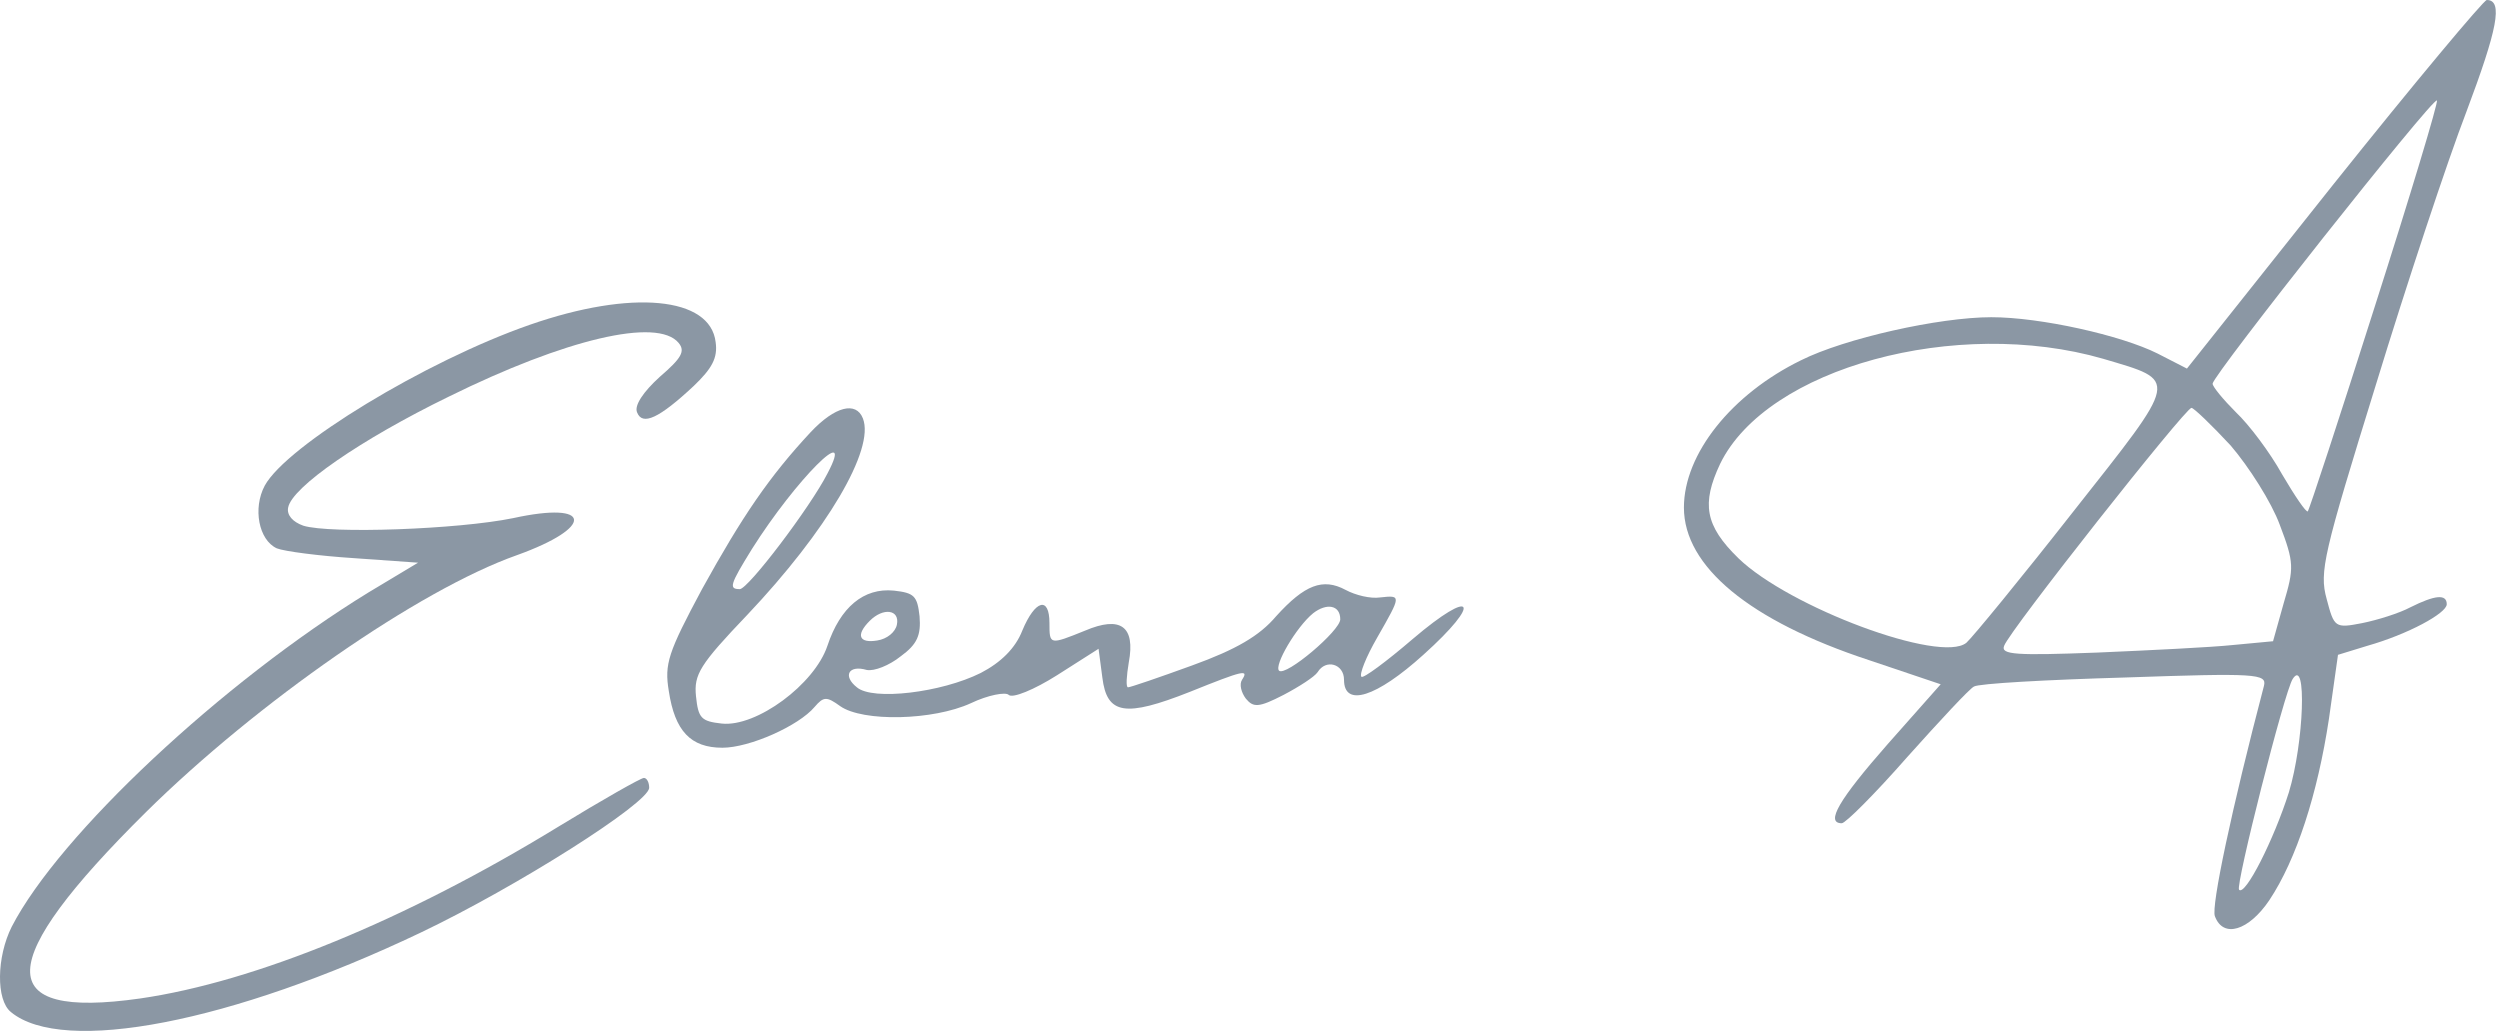
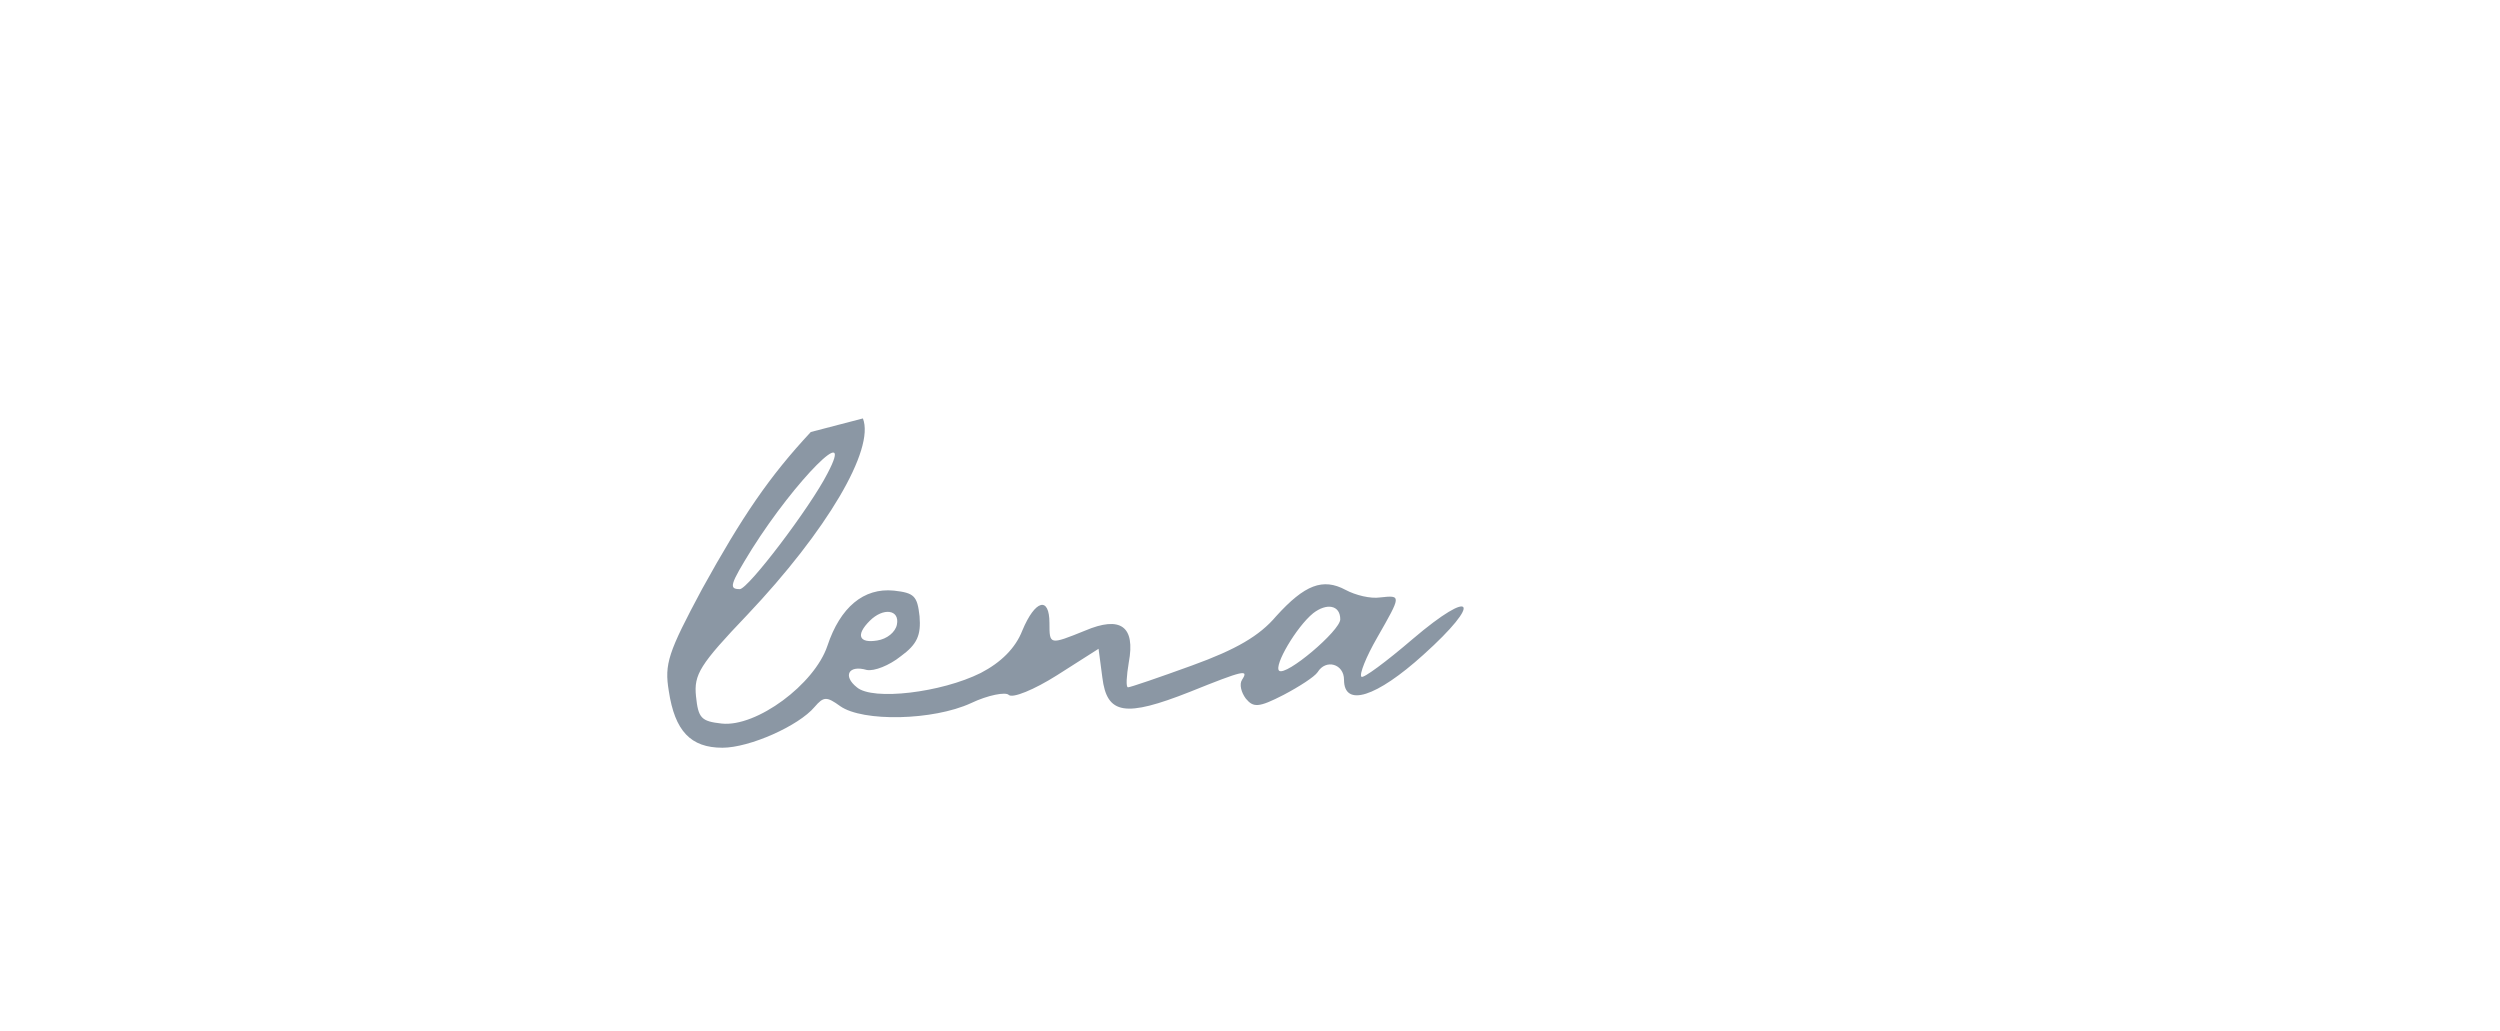
<svg xmlns="http://www.w3.org/2000/svg" width="97" height="40" viewBox="0 0 97 40" fill="none">
-   <path d="M90.538 7.15L84.853 14.301L83.71 13.715C82.303 13.011 79.168 12.308 77.263 12.308C75.241 12.308 71.578 13.129 69.878 13.979C67.182 15.297 65.336 17.612 65.336 19.693C65.336 21.979 67.885 24.089 72.516 25.613L75.299 26.55L73.248 28.865C71.343 31.034 70.816 31.942 71.461 31.942C71.607 31.942 72.75 30.8 74.01 29.364C75.27 27.957 76.413 26.726 76.589 26.638C76.765 26.521 79.402 26.375 82.45 26.287C87.549 26.111 87.959 26.14 87.842 26.609C86.582 31.415 85.791 35.166 85.937 35.547C86.26 36.426 87.256 36.104 88.047 34.932C89.102 33.349 89.923 30.8 90.362 27.898L90.714 25.407L91.857 25.056C93.41 24.616 94.934 23.796 94.934 23.444C94.934 23.034 94.465 23.092 93.527 23.561C93.088 23.796 92.238 24.059 91.652 24.177C90.597 24.382 90.567 24.352 90.274 23.239C89.981 22.184 90.157 21.481 92.179 14.946C93.381 11.019 94.963 6.242 95.696 4.337C96.897 1.143 97.132 0 96.487 0C96.37 0 93.674 3.224 90.538 7.15ZM92.15 11.868C90.773 16.206 89.6 19.781 89.542 19.84C89.483 19.898 89.044 19.253 88.545 18.404C88.076 17.554 87.256 16.469 86.758 16C86.26 15.502 85.849 15.004 85.849 14.887C85.849 14.565 94.406 3.751 94.553 3.898C94.612 3.956 93.527 7.561 92.15 11.868ZM81.6 13.92C84.56 14.799 84.589 14.594 80.428 19.869C78.406 22.448 76.53 24.733 76.296 24.939C75.299 25.759 69.409 23.561 67.446 21.656C66.156 20.396 66.01 19.546 66.743 17.993C68.559 14.271 75.915 12.279 81.6 13.92ZM86.553 17.29C87.256 18.11 88.135 19.488 88.457 20.367C89.014 21.832 89.014 22.037 88.604 23.415L88.194 24.88L86.641 25.026C85.82 25.114 83.417 25.232 81.366 25.32C78.23 25.437 77.615 25.407 77.761 25.056C77.966 24.47 84.794 15.825 85.029 15.825C85.117 15.825 85.82 16.499 86.553 17.29ZM88.809 30.741C88.223 32.587 87.109 34.785 86.875 34.521C86.728 34.375 88.633 26.843 88.956 26.345C89.513 25.466 89.395 28.807 88.809 30.741Z" fill="#18314B" fill-opacity="0.5" />
-   <path d="M20.558 12.601C16.514 14.008 11.121 17.29 10.272 18.843C9.803 19.722 10.037 20.953 10.741 21.276C11.034 21.393 12.382 21.569 13.73 21.656L16.221 21.832L14.316 22.975C8.631 26.462 2.301 32.382 0.455 35.957C-0.132 37.13 -0.161 38.8 0.425 39.269C2.447 40.939 8.982 39.679 16.308 36.192C20.06 34.404 25.188 31.151 25.188 30.565C25.188 30.36 25.1 30.184 24.983 30.184C24.866 30.184 23.371 31.034 21.642 32.089C15.752 35.694 9.891 38.096 5.436 38.741C-0.337 39.562 -0.249 37.364 5.671 31.503C9.979 27.254 16.25 22.887 20.06 21.539C23.078 20.455 22.99 19.429 19.913 20.103C17.774 20.543 12.792 20.719 11.766 20.396C11.356 20.25 11.121 19.986 11.18 19.693C11.327 18.902 13.993 17.055 17.422 15.385C21.935 13.158 25.51 12.308 26.331 13.305C26.595 13.627 26.448 13.891 25.598 14.623C24.953 15.209 24.602 15.737 24.719 16.001C24.924 16.528 25.569 16.235 26.917 14.975C27.62 14.301 27.855 13.891 27.767 13.275C27.562 11.517 24.514 11.224 20.558 12.601Z" fill="#18314B" fill-opacity="0.5" />
-   <path d="M31.459 16.762C29.847 18.491 28.792 20.045 27.239 22.858C25.921 25.32 25.774 25.759 25.95 26.814C26.184 28.367 26.8 29.012 28.03 29.012C29.085 29.012 30.99 28.162 31.606 27.43C31.957 27.019 32.075 27.019 32.602 27.4C33.481 28.016 36.207 27.957 37.672 27.283C38.346 26.961 39.02 26.843 39.137 26.961C39.284 27.107 40.133 26.756 41.013 26.199L42.624 25.173L42.771 26.287C42.947 27.723 43.65 27.84 46.17 26.843C48.28 25.994 48.456 25.964 48.192 26.375C48.075 26.55 48.163 26.873 48.339 27.107C48.632 27.459 48.837 27.459 49.804 26.961C50.419 26.638 51.006 26.257 51.123 26.081C51.445 25.554 52.148 25.759 52.148 26.375C52.148 27.459 53.409 27.049 55.225 25.407C57.541 23.327 57.189 22.77 54.815 24.792C53.79 25.671 52.881 26.345 52.822 26.257C52.735 26.169 52.998 25.495 53.438 24.733C54.376 23.092 54.376 23.092 53.555 23.18C53.174 23.239 52.588 23.092 52.207 22.887C51.328 22.418 50.625 22.682 49.511 23.913C48.866 24.675 47.958 25.202 46.258 25.818C44.969 26.287 43.855 26.668 43.767 26.668C43.679 26.668 43.709 26.228 43.797 25.701C44.06 24.294 43.474 23.884 42.097 24.47C40.719 25.026 40.719 25.026 40.719 24.177C40.719 23.122 40.163 23.268 39.664 24.47C39.401 25.144 38.844 25.701 38.053 26.111C36.529 26.873 33.862 27.195 33.247 26.668C32.69 26.228 32.924 25.788 33.628 25.994C33.921 26.052 34.507 25.818 34.946 25.466C35.591 24.997 35.738 24.645 35.679 23.913C35.591 23.122 35.474 23.004 34.683 22.916C33.511 22.799 32.602 23.561 32.104 25.056C31.606 26.55 29.349 28.221 28.001 28.074C27.21 27.986 27.093 27.869 27.005 27.019C26.917 26.169 27.151 25.788 28.997 23.854C32.075 20.601 33.95 17.436 33.481 16.235C33.217 15.561 32.397 15.766 31.459 16.762ZM32.104 18.374C31.43 19.693 29.027 22.858 28.704 22.858C28.265 22.858 28.323 22.682 29.173 21.305C30.873 18.609 33.217 16.264 32.104 18.374ZM52.002 24.03C52.002 24.47 49.892 26.257 49.628 26.023C49.423 25.818 50.302 24.323 50.947 23.796C51.474 23.385 52.002 23.473 52.002 24.03ZM34.8 24.235C34.741 24.528 34.419 24.792 34.038 24.851C33.335 24.968 33.188 24.645 33.745 24.089C34.272 23.561 34.917 23.649 34.8 24.235Z" fill="#18314B" fill-opacity="0.5" />
+   <path d="M31.459 16.762C29.847 18.491 28.792 20.045 27.239 22.858C25.921 25.32 25.774 25.759 25.95 26.814C26.184 28.367 26.8 29.012 28.03 29.012C29.085 29.012 30.99 28.162 31.606 27.43C31.957 27.019 32.075 27.019 32.602 27.4C33.481 28.016 36.207 27.957 37.672 27.283C38.346 26.961 39.02 26.843 39.137 26.961C39.284 27.107 40.133 26.756 41.013 26.199L42.624 25.173L42.771 26.287C42.947 27.723 43.65 27.84 46.17 26.843C48.28 25.994 48.456 25.964 48.192 26.375C48.075 26.55 48.163 26.873 48.339 27.107C48.632 27.459 48.837 27.459 49.804 26.961C50.419 26.638 51.006 26.257 51.123 26.081C51.445 25.554 52.148 25.759 52.148 26.375C52.148 27.459 53.409 27.049 55.225 25.407C57.541 23.327 57.189 22.77 54.815 24.792C53.79 25.671 52.881 26.345 52.822 26.257C52.735 26.169 52.998 25.495 53.438 24.733C54.376 23.092 54.376 23.092 53.555 23.18C53.174 23.239 52.588 23.092 52.207 22.887C51.328 22.418 50.625 22.682 49.511 23.913C48.866 24.675 47.958 25.202 46.258 25.818C44.969 26.287 43.855 26.668 43.767 26.668C43.679 26.668 43.709 26.228 43.797 25.701C44.06 24.294 43.474 23.884 42.097 24.47C40.719 25.026 40.719 25.026 40.719 24.177C40.719 23.122 40.163 23.268 39.664 24.47C39.401 25.144 38.844 25.701 38.053 26.111C36.529 26.873 33.862 27.195 33.247 26.668C32.69 26.228 32.924 25.788 33.628 25.994C33.921 26.052 34.507 25.818 34.946 25.466C35.591 24.997 35.738 24.645 35.679 23.913C35.591 23.122 35.474 23.004 34.683 22.916C33.511 22.799 32.602 23.561 32.104 25.056C31.606 26.55 29.349 28.221 28.001 28.074C27.21 27.986 27.093 27.869 27.005 27.019C26.917 26.169 27.151 25.788 28.997 23.854C32.075 20.601 33.95 17.436 33.481 16.235ZM32.104 18.374C31.43 19.693 29.027 22.858 28.704 22.858C28.265 22.858 28.323 22.682 29.173 21.305C30.873 18.609 33.217 16.264 32.104 18.374ZM52.002 24.03C52.002 24.47 49.892 26.257 49.628 26.023C49.423 25.818 50.302 24.323 50.947 23.796C51.474 23.385 52.002 23.473 52.002 24.03ZM34.8 24.235C34.741 24.528 34.419 24.792 34.038 24.851C33.335 24.968 33.188 24.645 33.745 24.089C34.272 23.561 34.917 23.649 34.8 24.235Z" fill="#18314B" fill-opacity="0.5" />
</svg>